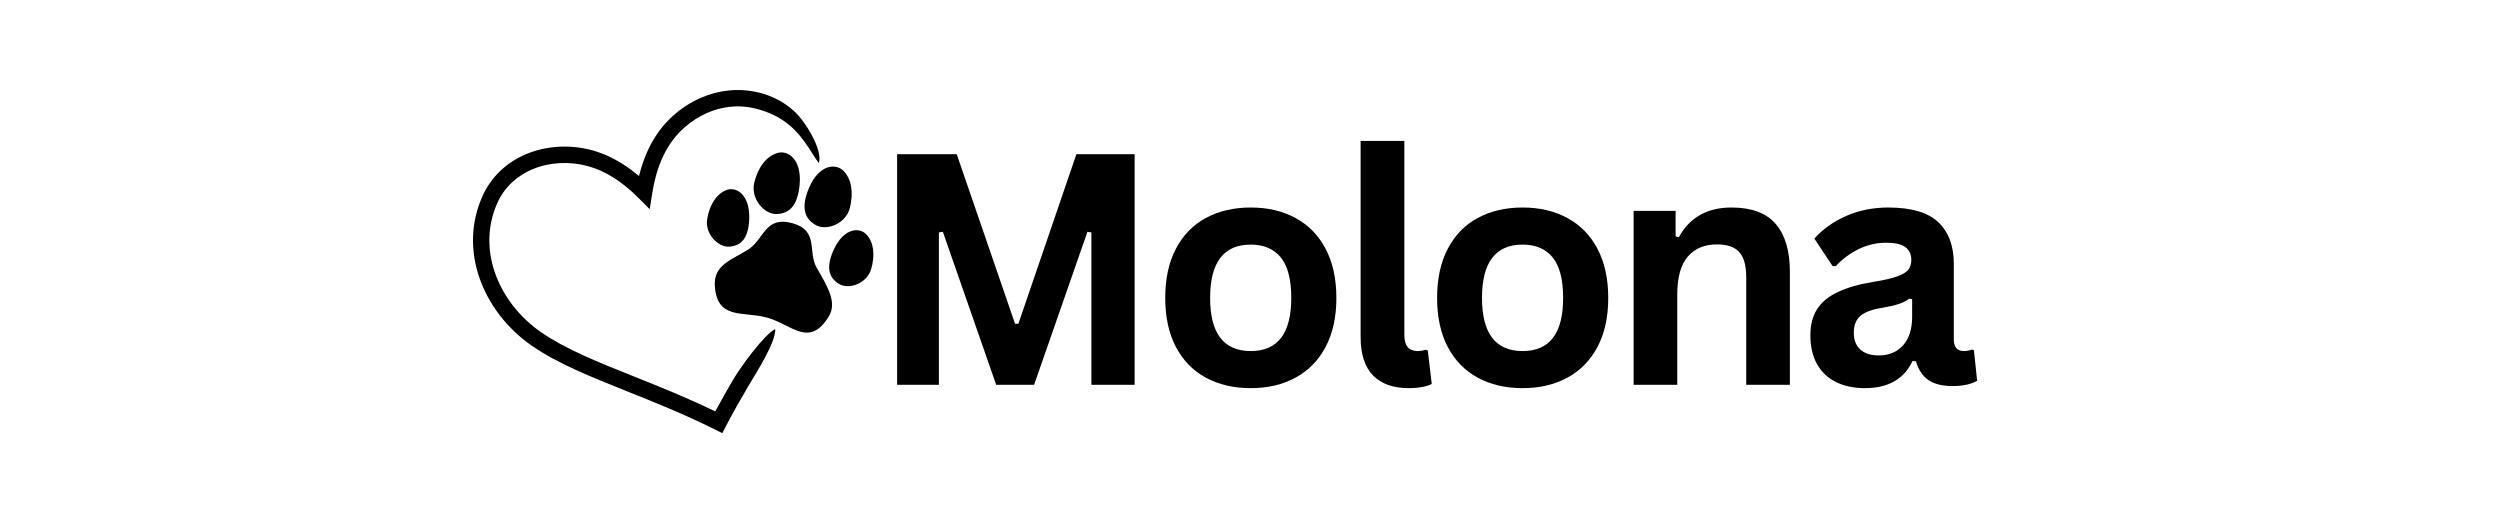
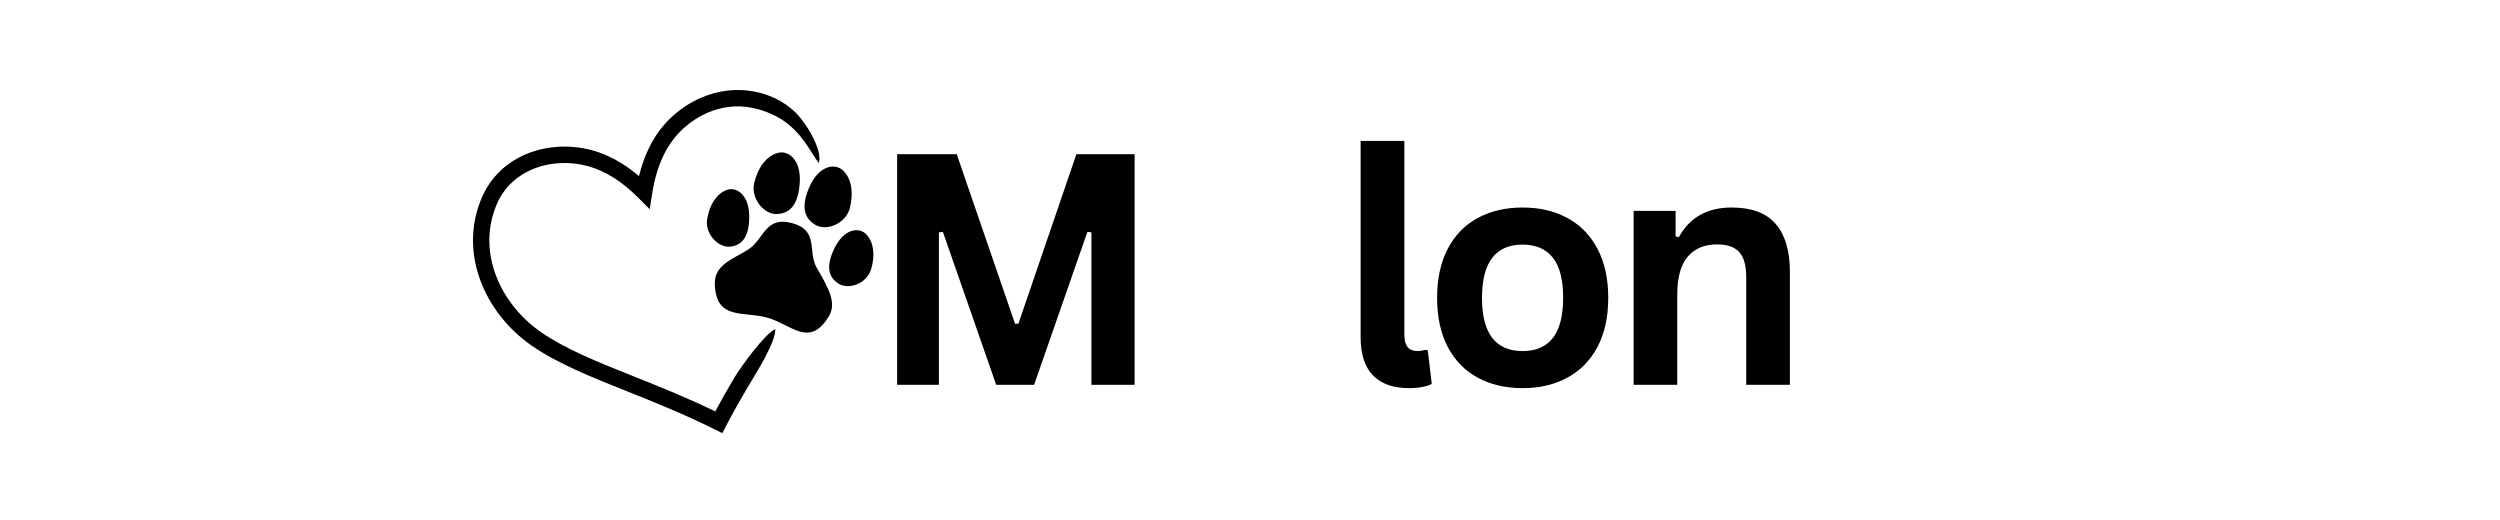
<svg xmlns="http://www.w3.org/2000/svg" version="1.0" preserveAspectRatio="xMidYMid meet" height="104" viewBox="0 0 375 78" zoomAndPan="magnify" width="500">
  <defs>
    <g />
    <clipPath id="27fd1cad24">
      <path clip-rule="nonzero" d="M 70.562 13.227 L 123 13.227 L 123 64.977 L 70.562 64.977 Z M 70.562 13.227" />
    </clipPath>
    <clipPath id="c70a66795c">
      <path clip-rule="nonzero" d="M 124 34 L 131.312 34 L 131.312 43 L 124 43 Z M 124 34" />
    </clipPath>
    <clipPath id="a10cd7b2c9">
      <rect height="66" y="0" width="169" x="0" />
    </clipPath>
  </defs>
  <g clip-path="url(#27fd1cad24)">
    <path fill-rule="nonzero" fill-opacity="1" d="M 112.242 57.93 C 111.121 59.82 109.996 61.805 108.902 63.906 L 108.344 64.977 L 107.266 64.438 C 102.656 62.133 98.223 60.363 94.145 58.73 C 88.594 56.516 83.684 54.551 79.793 51.871 C 76.117 49.336 73.266 45.672 71.879 41.57 C 70.586 37.746 70.562 33.547 72.32 29.535 C 73.676 26.441 76.094 24.301 78.953 23.105 C 82.004 21.836 85.559 21.648 88.844 22.547 C 90.371 22.969 91.859 23.633 93.312 24.543 C 94.172 25.086 95.016 25.707 95.848 26.418 C 96.223 24.883 96.723 23.473 97.348 22.191 C 98.277 20.289 99.484 18.672 100.988 17.336 C 102.258 16.203 103.645 15.324 105.09 14.691 C 107.707 13.543 110.508 13.227 113.129 13.73 C 115.328 14.141 117.402 15.098 119.141 16.691 C 120.867 18.277 123.457 22.543 122.824 24.469 C 121.617 22.883 120.305 19.875 117.266 17.934 C 115.871 17.043 114.238 16.445 112.672 16.145 C 110.523 15.73 108.223 15.996 106.062 16.941 C 104.855 17.473 103.688 18.215 102.613 19.172 C 101.352 20.293 100.336 21.66 99.547 23.273 C 98.746 24.914 98.18 26.82 97.836 28.996 L 97.457 31.383 L 95.754 29.676 C 94.52 28.438 93.273 27.422 92.008 26.629 C 90.766 25.848 89.496 25.277 88.199 24.922 C 85.43 24.164 82.441 24.316 79.895 25.379 C 77.59 26.34 75.648 28.055 74.566 30.523 C 73.07 33.938 73.094 37.52 74.199 40.785 C 75.414 44.379 77.93 47.605 81.184 49.848 C 84.863 52.383 89.648 54.297 95.051 56.453 C 98.875 57.98 103.004 59.633 107.289 61.711 C 108.223 59.961 109.18 58.285 110.141 56.672 C 111.07 55.105 114.723 50.039 116.293 49.371 C 116.355 51.363 113.508 55.805 112.242 57.93 Z M 112.242 57.93" fill="#000000" />
  </g>
  <path fill-rule="evenodd" fill-opacity="1" d="M 115.047 47.637 C 111.418 46.648 107.547 48.031 107.223 42.852 C 107.023 39.664 109.926 38.926 112.273 37.402 C 114.621 35.879 114.754 32.359 118.832 33.473 C 122.91 34.582 121.094 37.758 122.523 40.195 C 124.34 43.293 125.527 45.484 124.316 47.469 C 121.395 52.266 118.68 48.625 115.047 47.637 Z M 115.047 47.637" fill="#000000" />
  <path fill-rule="evenodd" fill-opacity="1" d="M 116.605 22.949 C 114.984 23.434 113.703 25.055 113.137 27.418 C 112.574 29.777 114.594 32.16 116.484 32.105 C 118.375 32.051 119.672 30.883 119.949 27.637 C 120.266 23.938 118.219 22.465 116.605 22.949 Z M 116.605 22.949" fill="#000000" />
  <path fill-rule="evenodd" fill-opacity="1" d="M 108.996 28.496 C 107.531 29.043 106.449 30.621 106.078 32.844 C 105.703 35.07 107.723 37.156 109.465 36.996 C 111.211 36.84 112.336 35.68 112.387 32.652 C 112.441 29.199 110.461 27.953 108.996 28.496 Z M 108.996 28.496" fill="#000000" />
  <path fill-rule="evenodd" fill-opacity="1" d="M 126.516 25.625 C 127.711 26.828 128.078 28.871 127.469 31.227 C 126.855 33.578 123.965 34.699 122.328 33.742 C 120.688 32.785 120.094 31.133 121.371 28.141 C 122.828 24.73 125.32 24.422 126.516 25.625 Z M 126.516 25.625" fill="#000000" />
  <g clip-path="url(#c70a66795c)">
    <path fill-rule="evenodd" fill-opacity="1" d="M 129.965 35.172 C 131.035 36.32 131.312 38.227 130.668 40.387 C 130.023 42.547 127.305 43.504 125.812 42.566 C 124.324 41.633 123.828 40.082 125.109 37.352 C 126.574 34.234 128.895 34.02 129.965 35.172 Z M 129.965 35.172" fill="#000000" />
  </g>
  <g transform="matrix(1, 0, 0, 1, 129, 6)">
    <g clip-path="url(#a10cd7b2c9)">
      <g fill-opacity="1" fill="#000000">
        <g transform="translate(1.069, 51.721)">
          <g>
            <path d="M 10.766 0 L 4.5 0 L 4.5 -34.594 L 13.438 -34.594 L 22.188 -9.156 L 22.688 -9.156 L 31.391 -34.594 L 40.125 -34.594 L 40.125 0 L 33.641 0 L 33.641 -22.859 L 33.047 -22.953 L 25.047 0 L 19.359 0 L 11.359 -22.953 L 10.766 -22.859 Z M 10.766 0" />
          </g>
        </g>
      </g>
      <g fill-opacity="1" fill="#000000">
        <g transform="translate(43.441, 51.721)">
          <g>
-             <path d="M 15.172 0.5 C 12.609 0.5 10.359 -0.023 8.422 -1.078 C 6.492 -2.129 5 -3.664 3.938 -5.688 C 2.875 -7.719 2.344 -10.164 2.344 -13.031 C 2.344 -15.906 2.875 -18.359 3.938 -20.391 C 5 -22.43 6.492 -23.973 8.422 -25.016 C 10.359 -26.066 12.609 -26.594 15.172 -26.594 C 17.723 -26.594 19.961 -26.066 21.891 -25.016 C 23.828 -23.973 25.332 -22.43 26.406 -20.391 C 27.477 -18.359 28.016 -15.906 28.016 -13.031 C 28.016 -10.164 27.477 -7.719 26.406 -5.688 C 25.332 -3.664 23.828 -2.129 21.891 -1.078 C 19.961 -0.023 17.723 0.5 15.172 0.5 Z M 15.172 -5.062 C 19.223 -5.062 21.25 -7.719 21.25 -13.031 C 21.25 -15.789 20.727 -17.812 19.688 -19.094 C 18.645 -20.383 17.141 -21.031 15.172 -21.031 C 11.109 -21.031 9.078 -18.363 9.078 -13.031 C 9.078 -7.719 11.109 -5.062 15.172 -5.062 Z M 15.172 -5.062" />
-           </g>
+             </g>
        </g>
      </g>
      <g fill-opacity="1" fill="#000000">
        <g transform="translate(71.498, 51.721)">
          <g>
            <path d="M 10.828 0.5 C 8.484 0.5 6.691 -0.133 5.453 -1.406 C 4.211 -2.676 3.594 -4.602 3.594 -7.188 L 3.594 -36.578 L 10.156 -36.578 L 10.156 -7.453 C 10.156 -5.859 10.816 -5.062 12.141 -5.062 C 12.516 -5.062 12.914 -5.125 13.344 -5.25 L 13.672 -5.156 L 14.266 -0.125 C 13.898 0.07 13.414 0.223 12.812 0.328 C 12.219 0.441 11.555 0.5 10.828 0.5 Z M 10.828 0.5" />
          </g>
        </g>
      </g>
      <g fill-opacity="1" fill="#000000">
        <g transform="translate(84.221, 51.721)">
          <g>
            <path d="M 15.172 0.5 C 12.609 0.5 10.359 -0.023 8.422 -1.078 C 6.492 -2.129 5 -3.664 3.938 -5.688 C 2.875 -7.719 2.344 -10.164 2.344 -13.031 C 2.344 -15.906 2.875 -18.359 3.938 -20.391 C 5 -22.43 6.492 -23.973 8.422 -25.016 C 10.359 -26.066 12.609 -26.594 15.172 -26.594 C 17.723 -26.594 19.961 -26.066 21.891 -25.016 C 23.828 -23.973 25.332 -22.43 26.406 -20.391 C 27.477 -18.359 28.016 -15.906 28.016 -13.031 C 28.016 -10.164 27.477 -7.719 26.406 -5.688 C 25.332 -3.664 23.828 -2.129 21.891 -1.078 C 19.961 -0.023 17.723 0.5 15.172 0.5 Z M 15.172 -5.062 C 19.223 -5.062 21.25 -7.719 21.25 -13.031 C 21.25 -15.789 20.727 -17.812 19.688 -19.094 C 18.645 -20.383 17.141 -21.031 15.172 -21.031 C 11.109 -21.031 9.078 -18.363 9.078 -13.031 C 9.078 -7.719 11.109 -5.062 15.172 -5.062 Z M 15.172 -5.062" />
          </g>
        </g>
      </g>
      <g fill-opacity="1" fill="#000000">
        <g transform="translate(112.278, 51.721)">
          <g>
            <path d="M 3.766 0 L 3.766 -26.094 L 10.062 -26.094 L 10.062 -22.266 L 10.547 -22.141 C 12.172 -25.109 14.805 -26.594 18.453 -26.594 C 21.461 -26.594 23.672 -25.77 25.078 -24.125 C 26.492 -22.488 27.203 -20.102 27.203 -16.969 L 27.203 0 L 20.656 0 L 20.656 -16.156 C 20.656 -17.895 20.305 -19.145 19.609 -19.906 C 18.922 -20.676 17.812 -21.062 16.281 -21.062 C 14.406 -21.062 12.941 -20.453 11.891 -19.234 C 10.836 -18.016 10.312 -16.109 10.312 -13.516 L 10.312 0 Z M 3.766 0" />
          </g>
        </g>
      </g>
      <g fill-opacity="1" fill="#000000">
        <g transform="translate(140.571, 51.721)">
          <g>
-             <path d="M 10.172 0.5 C 8.504 0.5 7.051 0.191 5.812 -0.422 C 4.582 -1.035 3.633 -1.938 2.969 -3.125 C 2.312 -4.32 1.984 -5.754 1.984 -7.422 C 1.984 -8.973 2.312 -10.27 2.969 -11.312 C 3.633 -12.363 4.66 -13.223 6.047 -13.891 C 7.441 -14.566 9.258 -15.086 11.5 -15.453 C 13.062 -15.703 14.25 -15.977 15.062 -16.281 C 15.875 -16.582 16.422 -16.922 16.703 -17.297 C 16.984 -17.672 17.125 -18.148 17.125 -18.734 C 17.125 -19.566 16.832 -20.203 16.25 -20.641 C 15.664 -21.086 14.695 -21.312 13.344 -21.312 C 11.895 -21.312 10.516 -20.988 9.203 -20.344 C 7.891 -19.695 6.754 -18.848 5.797 -17.797 L 5.328 -17.797 L 2.578 -21.938 C 3.898 -23.395 5.516 -24.535 7.422 -25.359 C 9.336 -26.18 11.422 -26.594 13.672 -26.594 C 17.129 -26.594 19.629 -25.859 21.172 -24.391 C 22.723 -22.922 23.5 -20.836 23.5 -18.141 L 23.5 -6.812 C 23.5 -5.645 24.008 -5.062 25.031 -5.062 C 25.426 -5.062 25.812 -5.133 26.188 -5.281 L 26.516 -5.188 L 27 -0.609 C 26.633 -0.379 26.129 -0.188 25.484 -0.031 C 24.836 0.113 24.125 0.188 23.344 0.188 C 21.789 0.188 20.578 -0.109 19.703 -0.703 C 18.828 -1.305 18.195 -2.25 17.812 -3.531 L 17.312 -3.578 C 16.039 -0.859 13.66 0.5 10.172 0.5 Z M 12.25 -4.406 C 13.77 -4.406 14.984 -4.91 15.891 -5.922 C 16.797 -6.941 17.25 -8.359 17.25 -10.172 L 17.25 -12.828 L 16.797 -12.922 C 16.398 -12.598 15.883 -12.332 15.25 -12.125 C 14.613 -11.914 13.691 -11.707 12.484 -11.5 C 11.066 -11.258 10.047 -10.852 9.422 -10.281 C 8.805 -9.707 8.5 -8.891 8.5 -7.828 C 8.5 -6.711 8.828 -5.863 9.484 -5.281 C 10.148 -4.695 11.07 -4.406 12.25 -4.406 Z M 12.25 -4.406" />
-           </g>
+             </g>
        </g>
      </g>
    </g>
  </g>
</svg>